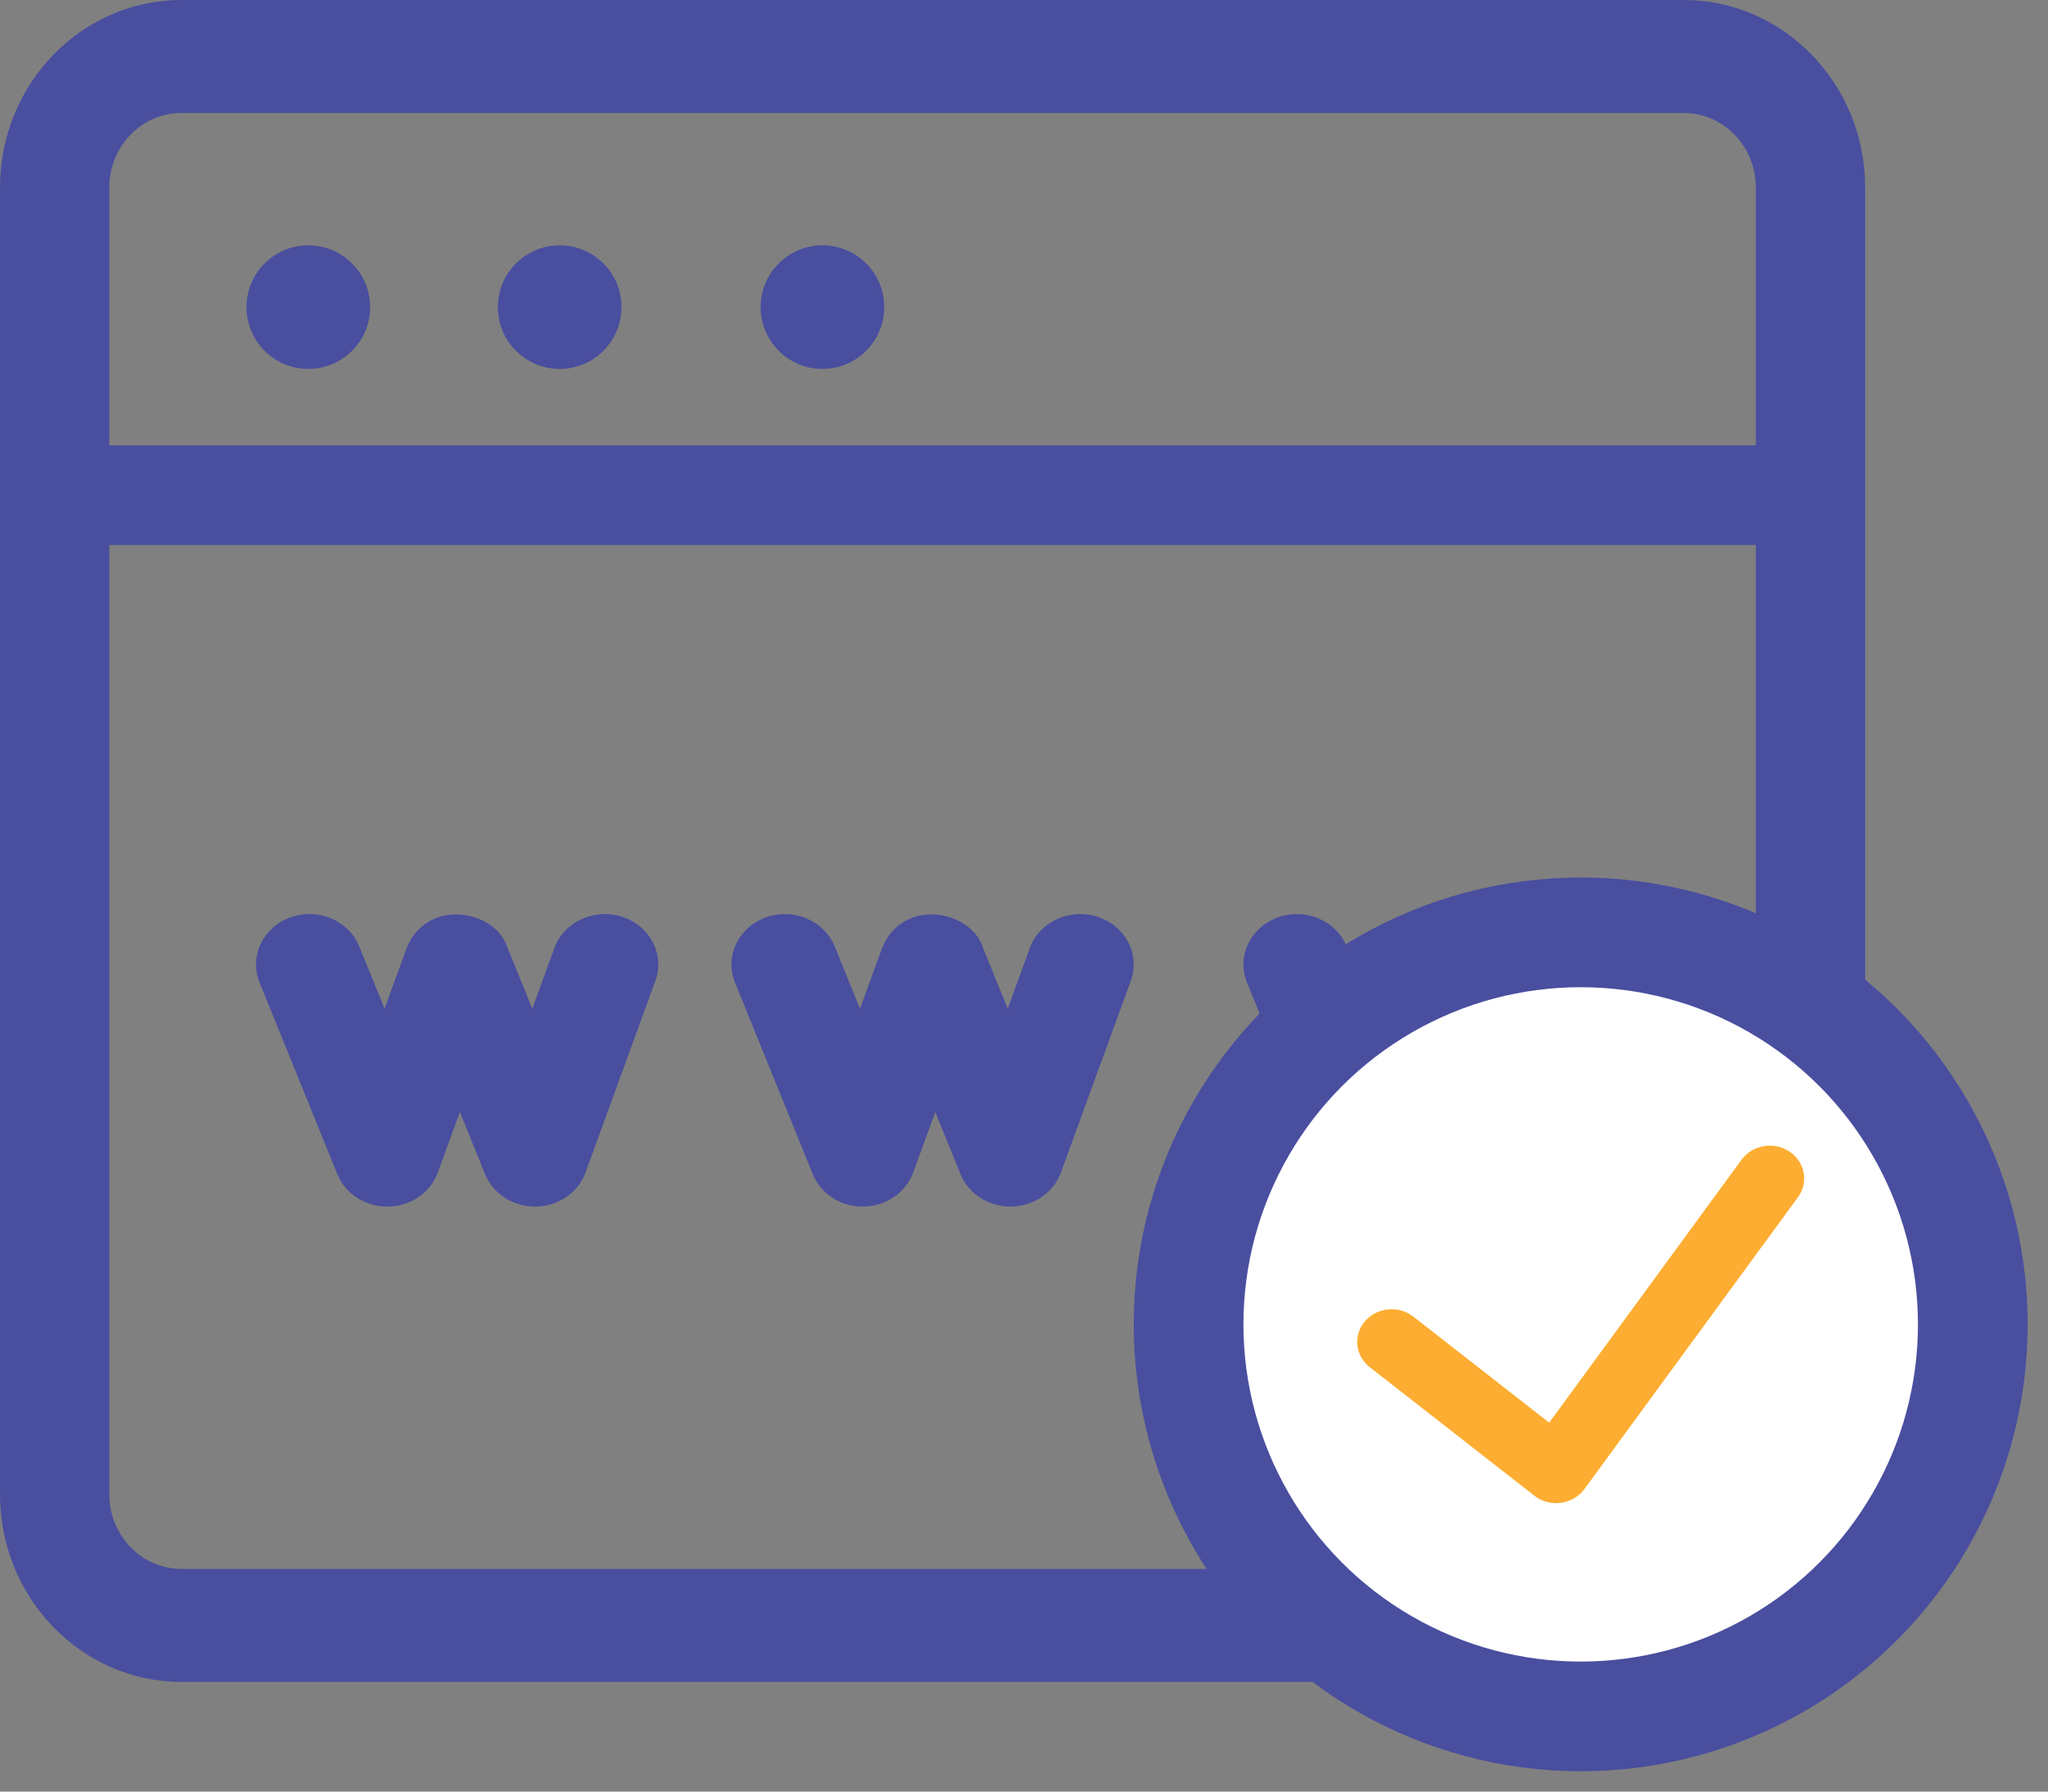
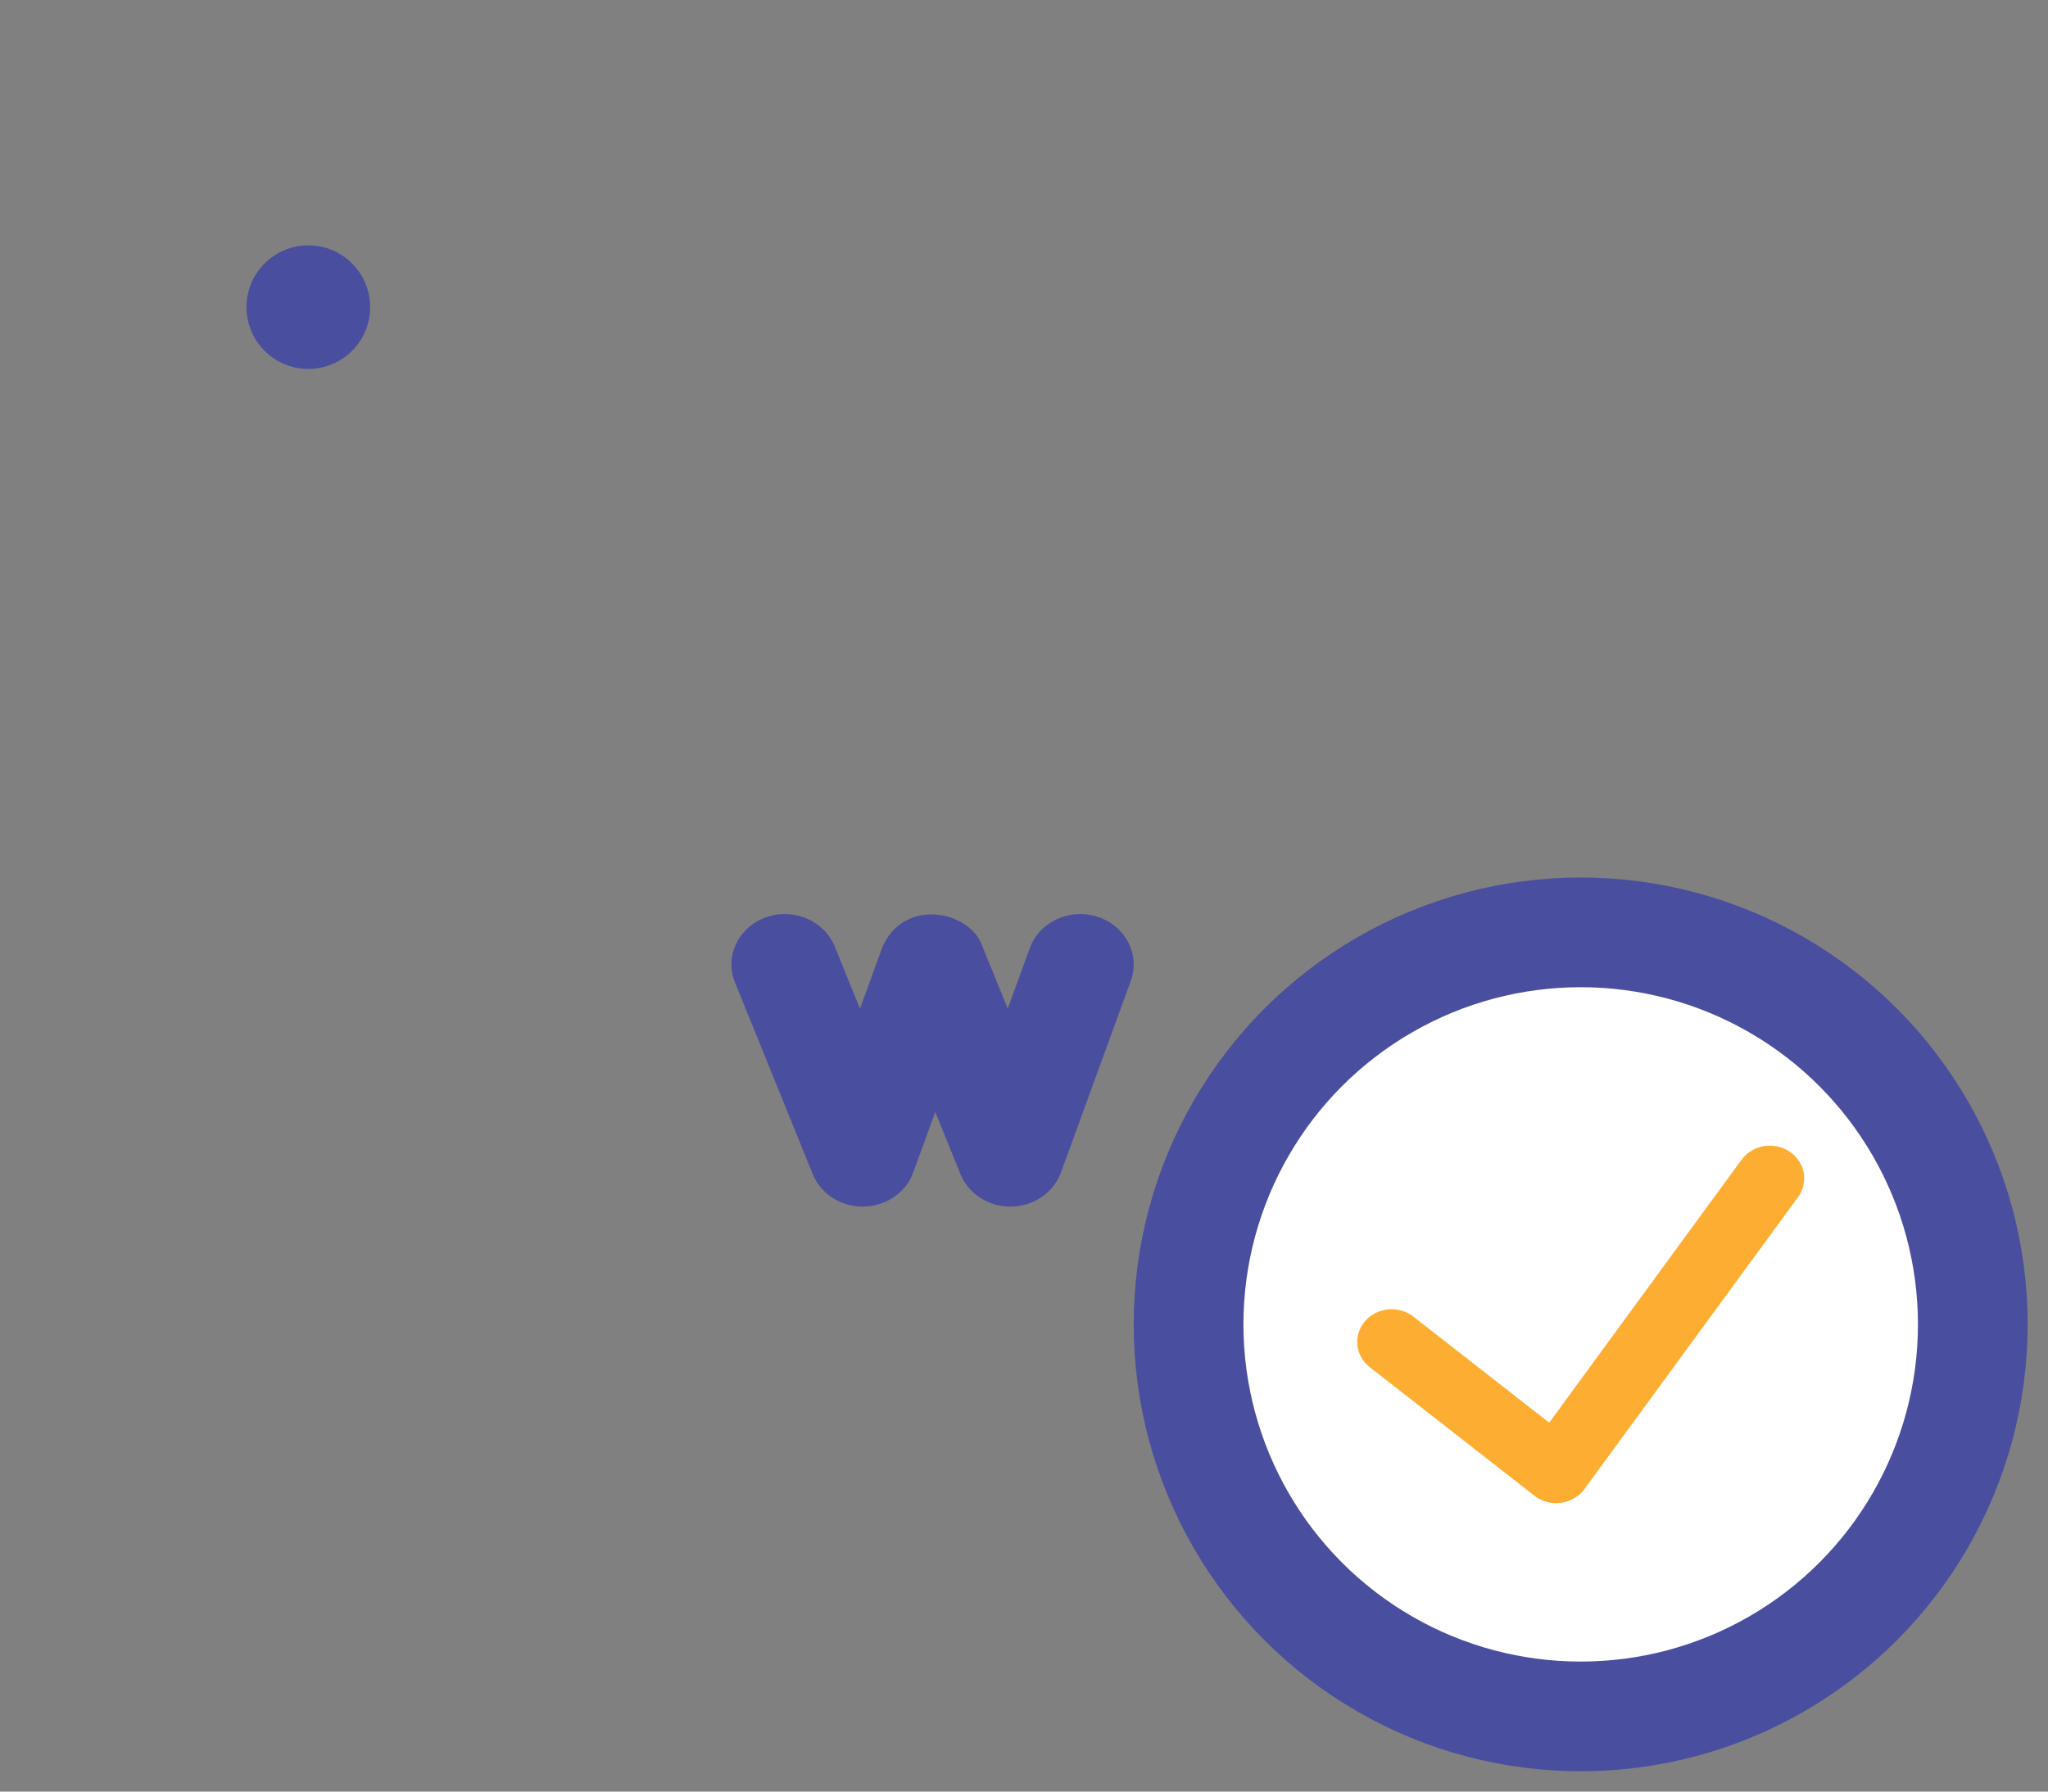
<svg xmlns="http://www.w3.org/2000/svg" width="56" height="49" viewBox="0 0 56 49" fill="none">
  <rect x="0" y="0" width="56" height="49" fill="#808080" stroke="none" />
  <path d="M8.431 10.09C9.364 10.09 10.121 9.334 10.121 8.4C10.121 7.466 9.364 6.71 8.431 6.71C7.497 6.71 6.74 7.466 6.74 8.4C6.74 9.334 7.497 10.09 8.431 10.09Z" fill="#494E9F" />
-   <path d="M15.304 10.09C16.237 10.09 16.994 9.334 16.994 8.4C16.994 7.466 16.237 6.71 15.304 6.71C14.37 6.71 13.613 7.466 13.613 8.4C13.613 9.334 14.37 10.09 15.304 10.09Z" fill="#494E9F" />
-   <path d="M22.488 10.09C23.422 10.09 24.178 9.334 24.178 8.4C24.178 7.466 23.422 6.71 22.488 6.71C21.555 6.71 20.798 7.466 20.798 8.4C20.798 9.334 21.555 10.09 22.488 10.09Z" fill="#494E9F" />
-   <path d="M17.014 25.075C16.252 24.828 15.421 25.211 15.159 25.93L14.555 27.588L13.864 25.886C13.533 24.894 11.685 24.535 11.119 25.93L10.515 27.588L9.824 25.886C9.536 25.175 8.692 24.819 7.939 25.091C7.186 25.363 6.809 26.16 7.097 26.87L9.225 32.115C9.442 32.649 9.984 33 10.588 33C10.597 33 10.605 33 10.614 33C11.228 32.99 11.77 32.618 11.97 32.07L12.574 30.413L13.264 32.115C13.481 32.649 14.024 33 14.628 33C14.636 33 14.645 33 14.653 33C15.267 32.99 15.809 32.618 16.009 32.07L17.92 26.826C18.183 26.106 17.777 25.323 17.014 25.075V25.075Z" fill="#494E9F" />
  <path d="M30.014 25.075C29.252 24.828 28.421 25.211 28.159 25.93L27.555 27.588L26.864 25.886C26.532 24.893 24.684 24.537 24.119 25.93L23.515 27.588L22.824 25.886C22.536 25.175 21.692 24.819 20.939 25.091C20.186 25.363 19.809 26.16 20.097 26.87L22.225 32.115C22.442 32.649 22.984 33 23.588 33C23.597 33 23.605 33 23.614 33C24.228 32.99 24.77 32.618 24.97 32.07L25.574 30.413L26.264 32.115C26.481 32.649 27.024 33 27.628 33C27.636 33 27.645 33 27.653 33C28.267 32.99 28.809 32.618 29.009 32.07L30.92 26.826C31.183 26.106 30.777 25.323 30.014 25.075Z" fill="#494E9F" />
-   <path d="M44.014 25.075C43.252 24.828 42.421 25.211 42.159 25.93L41.554 27.588L40.864 25.886C40.533 24.896 38.689 24.533 38.119 25.93L37.515 27.588L36.824 25.886C36.536 25.175 35.692 24.819 34.939 25.091C34.185 25.363 33.809 26.16 34.097 26.87L36.225 32.115C36.442 32.649 36.984 33 37.589 33C37.597 33 37.605 33 37.614 33C38.228 32.99 38.77 32.618 38.97 32.07L39.574 30.413L40.264 32.115C40.481 32.649 41.024 33 41.628 33C41.636 33 41.645 33 41.653 33C42.267 32.99 42.809 32.618 43.009 32.07L44.92 26.826C45.182 26.106 44.777 25.323 44.014 25.075V25.075Z" fill="#494E9F" />
-   <path d="M46.04 0H4.96C2.225 0 0 2.3 0 5.126V40.873C0 43.7 2.225 46 4.96 46H46.04C48.775 46 51 43.7 51 40.873V5.126C51 2.3 48.775 0 46.04 0ZM4.96 3.09H46.04C47.127 3.09 48.011 4.003 48.011 5.126V12.183H2.989V5.126C2.989 4.003 3.873 3.09 4.96 3.09ZM46.04 42.91H4.96C3.873 42.91 2.989 41.997 2.989 40.873V14.907H25.46H48.011V40.873C48.011 41.997 47.127 42.91 46.04 42.91Z" fill="#494E9F" />
  <circle cx="43.222" cy="36.222" r="10.722" fill="white" stroke="#494E9F" stroke-width="3" />
  <path d="M47.621 31.718L42.361 38.91L38.648 36.011C38.247 35.696 37.654 35.754 37.325 36.134C36.995 36.516 37.053 37.081 37.456 37.393L41.955 40.907C42.124 41.04 42.335 41.111 42.551 41.111C42.594 41.111 42.637 41.108 42.68 41.102C42.94 41.068 43.173 40.932 43.323 40.727L49.165 32.741C49.461 32.335 49.357 31.778 48.93 31.495C48.503 31.21 47.919 31.312 47.621 31.718Z" fill="#FDAD31" />
</svg>